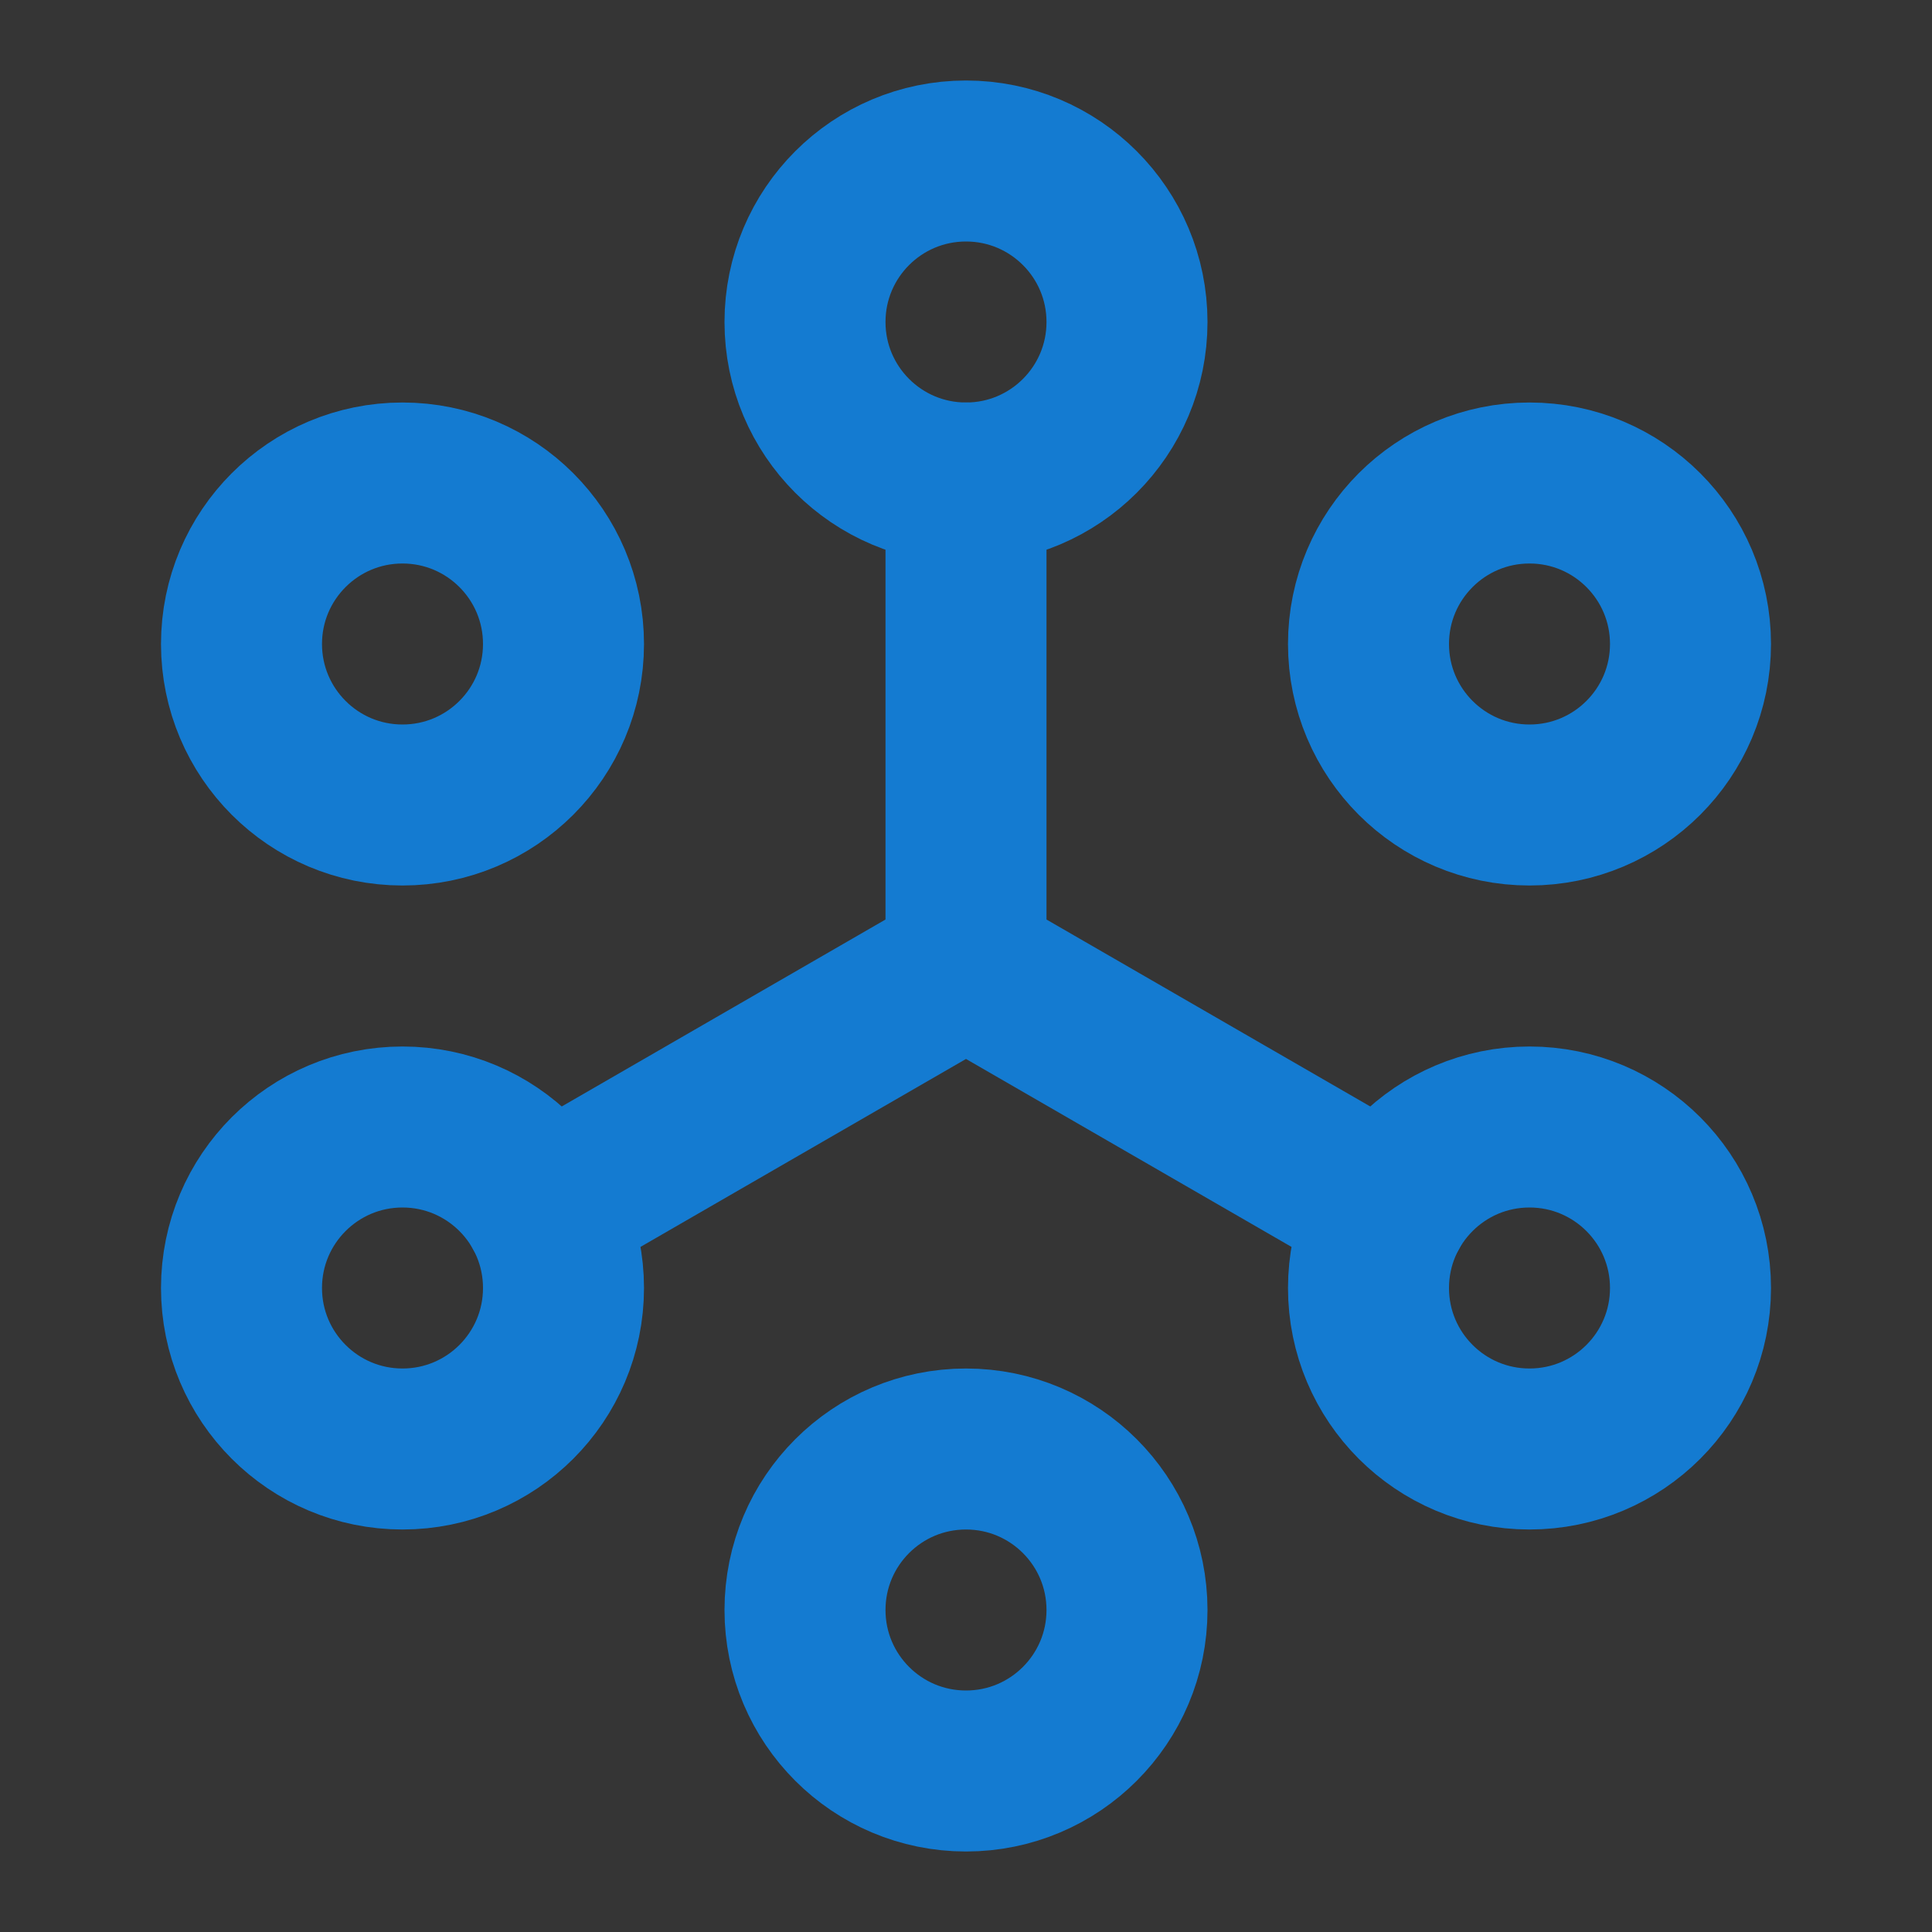
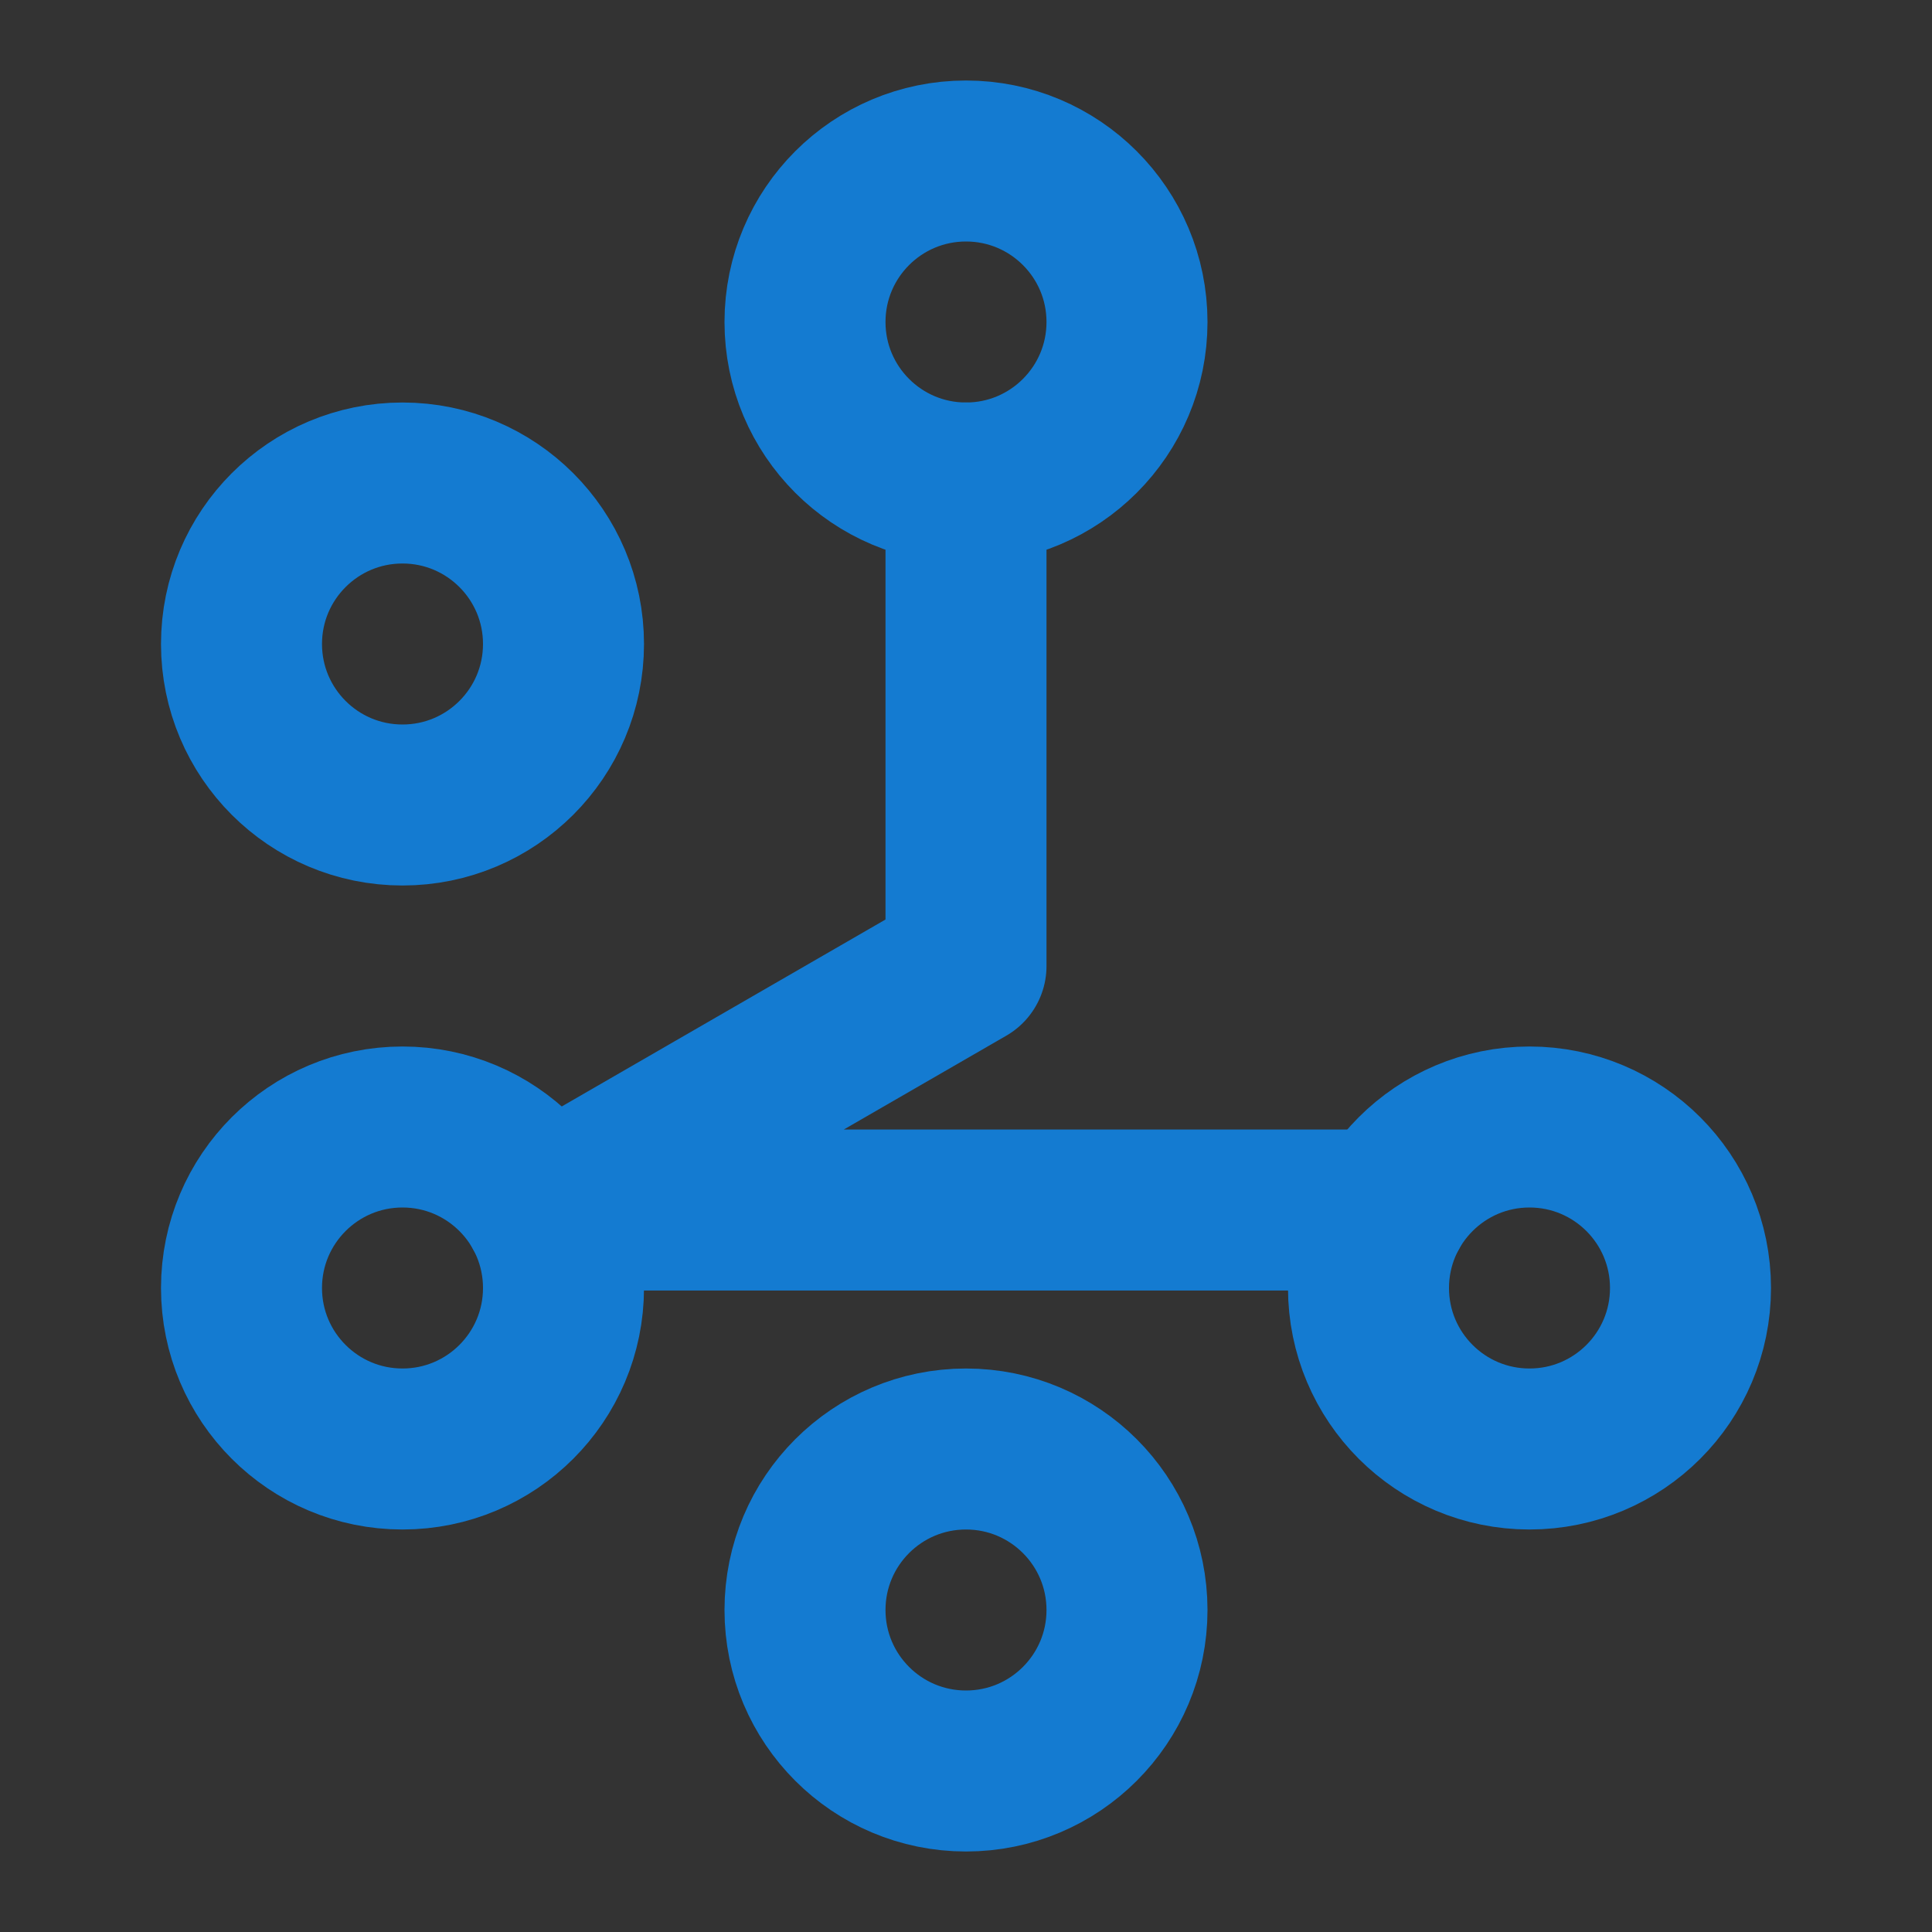
<svg xmlns="http://www.w3.org/2000/svg" width="36px" height="36px" viewBox="0 0 36 36" version="1.1">
  <rect x="0" y="0" width="36" height="36" fill="#333333" stroke="none" />
  <title>编组</title>
  <g id="Page-1" stroke="none" stroke-width="1" fill="none" fill-rule="evenodd">
    <g id="3-1.-产品详情" transform="translate(-533, -1153)">
      <g id="Group-4096" transform="translate(431, 1153)">
        <g id="编组" transform="translate(102, 0)">
-           <rect id="矩形" fill-opacity="0.01" fill="#FFFFFF" fill-rule="nonzero" x="0" y="0" width="36" height="36" />
-           <path d="M18,18 L10.125,22.547 M18,18 L25.875,22.547 M18,18 L18,9" id="形状" stroke="#147BD1" stroke-width="3" stroke-linecap="round" stroke-linejoin="round" />
+           <path d="M18,18 L10.125,22.547 L25.875,22.547 M18,18 L18,9" id="形状" stroke="#147BD1" stroke-width="3" stroke-linecap="round" stroke-linejoin="round" />
          <path d="M10.5,12 C10.5,13.657 9.157,15 7.5,15 C5.843,15 4.5,13.657 4.5,12 C4.5,10.343 5.843,9 7.5,9 C9.157,9 10.5,10.343 10.5,12 Z" id="路径" stroke="#147BD1" stroke-width="3" stroke-linecap="round" stroke-linejoin="round" />
          <path d="M10.5,24 C10.5,25.657 9.157,27 7.5,27 C5.843,27 4.5,25.657 4.5,24 C4.5,22.343 5.843,21 7.5,21 C9.157,21 10.5,22.343 10.5,24 Z" id="路径" stroke="#147BD1" stroke-width="3" stroke-linecap="round" stroke-linejoin="round" />
          <path d="M21,30 C21,31.657 19.657,33 18,33 C16.343,33 15,31.657 15,30 C15,28.343 16.343,27 18,27 C19.657,27 21,28.343 21,30 Z" id="路径" stroke="#147BD1" stroke-width="3" stroke-linecap="round" stroke-linejoin="round" />
          <path d="M31.5,24 C31.5,25.657 30.157,27 28.5,27 C26.843,27 25.5,25.657 25.5,24 C25.5,22.343 26.843,21 28.5,21 C30.157,21 31.5,22.343 31.5,24 Z" id="路径" stroke="#147BD1" stroke-width="3" stroke-linecap="round" stroke-linejoin="round" />
-           <path d="M31.5,12 C31.5,13.657 30.157,15 28.5,15 C26.843,15 25.5,13.657 25.5,12 C25.5,10.343 26.843,9 28.5,9 C30.157,9 31.5,10.343 31.5,12 Z" id="路径" stroke="#147BD1" stroke-width="3" stroke-linecap="round" stroke-linejoin="round" />
          <path d="M21,6 C21,7.657 19.657,9 18,9 C16.343,9 15,7.657 15,6 C15,4.343 16.343,3 18,3 C19.657,3 21,4.343 21,6 Z" id="路径" stroke="#147BD1" stroke-width="3" stroke-linecap="round" stroke-linejoin="round" />
        </g>
      </g>
    </g>
  </g>
</svg>